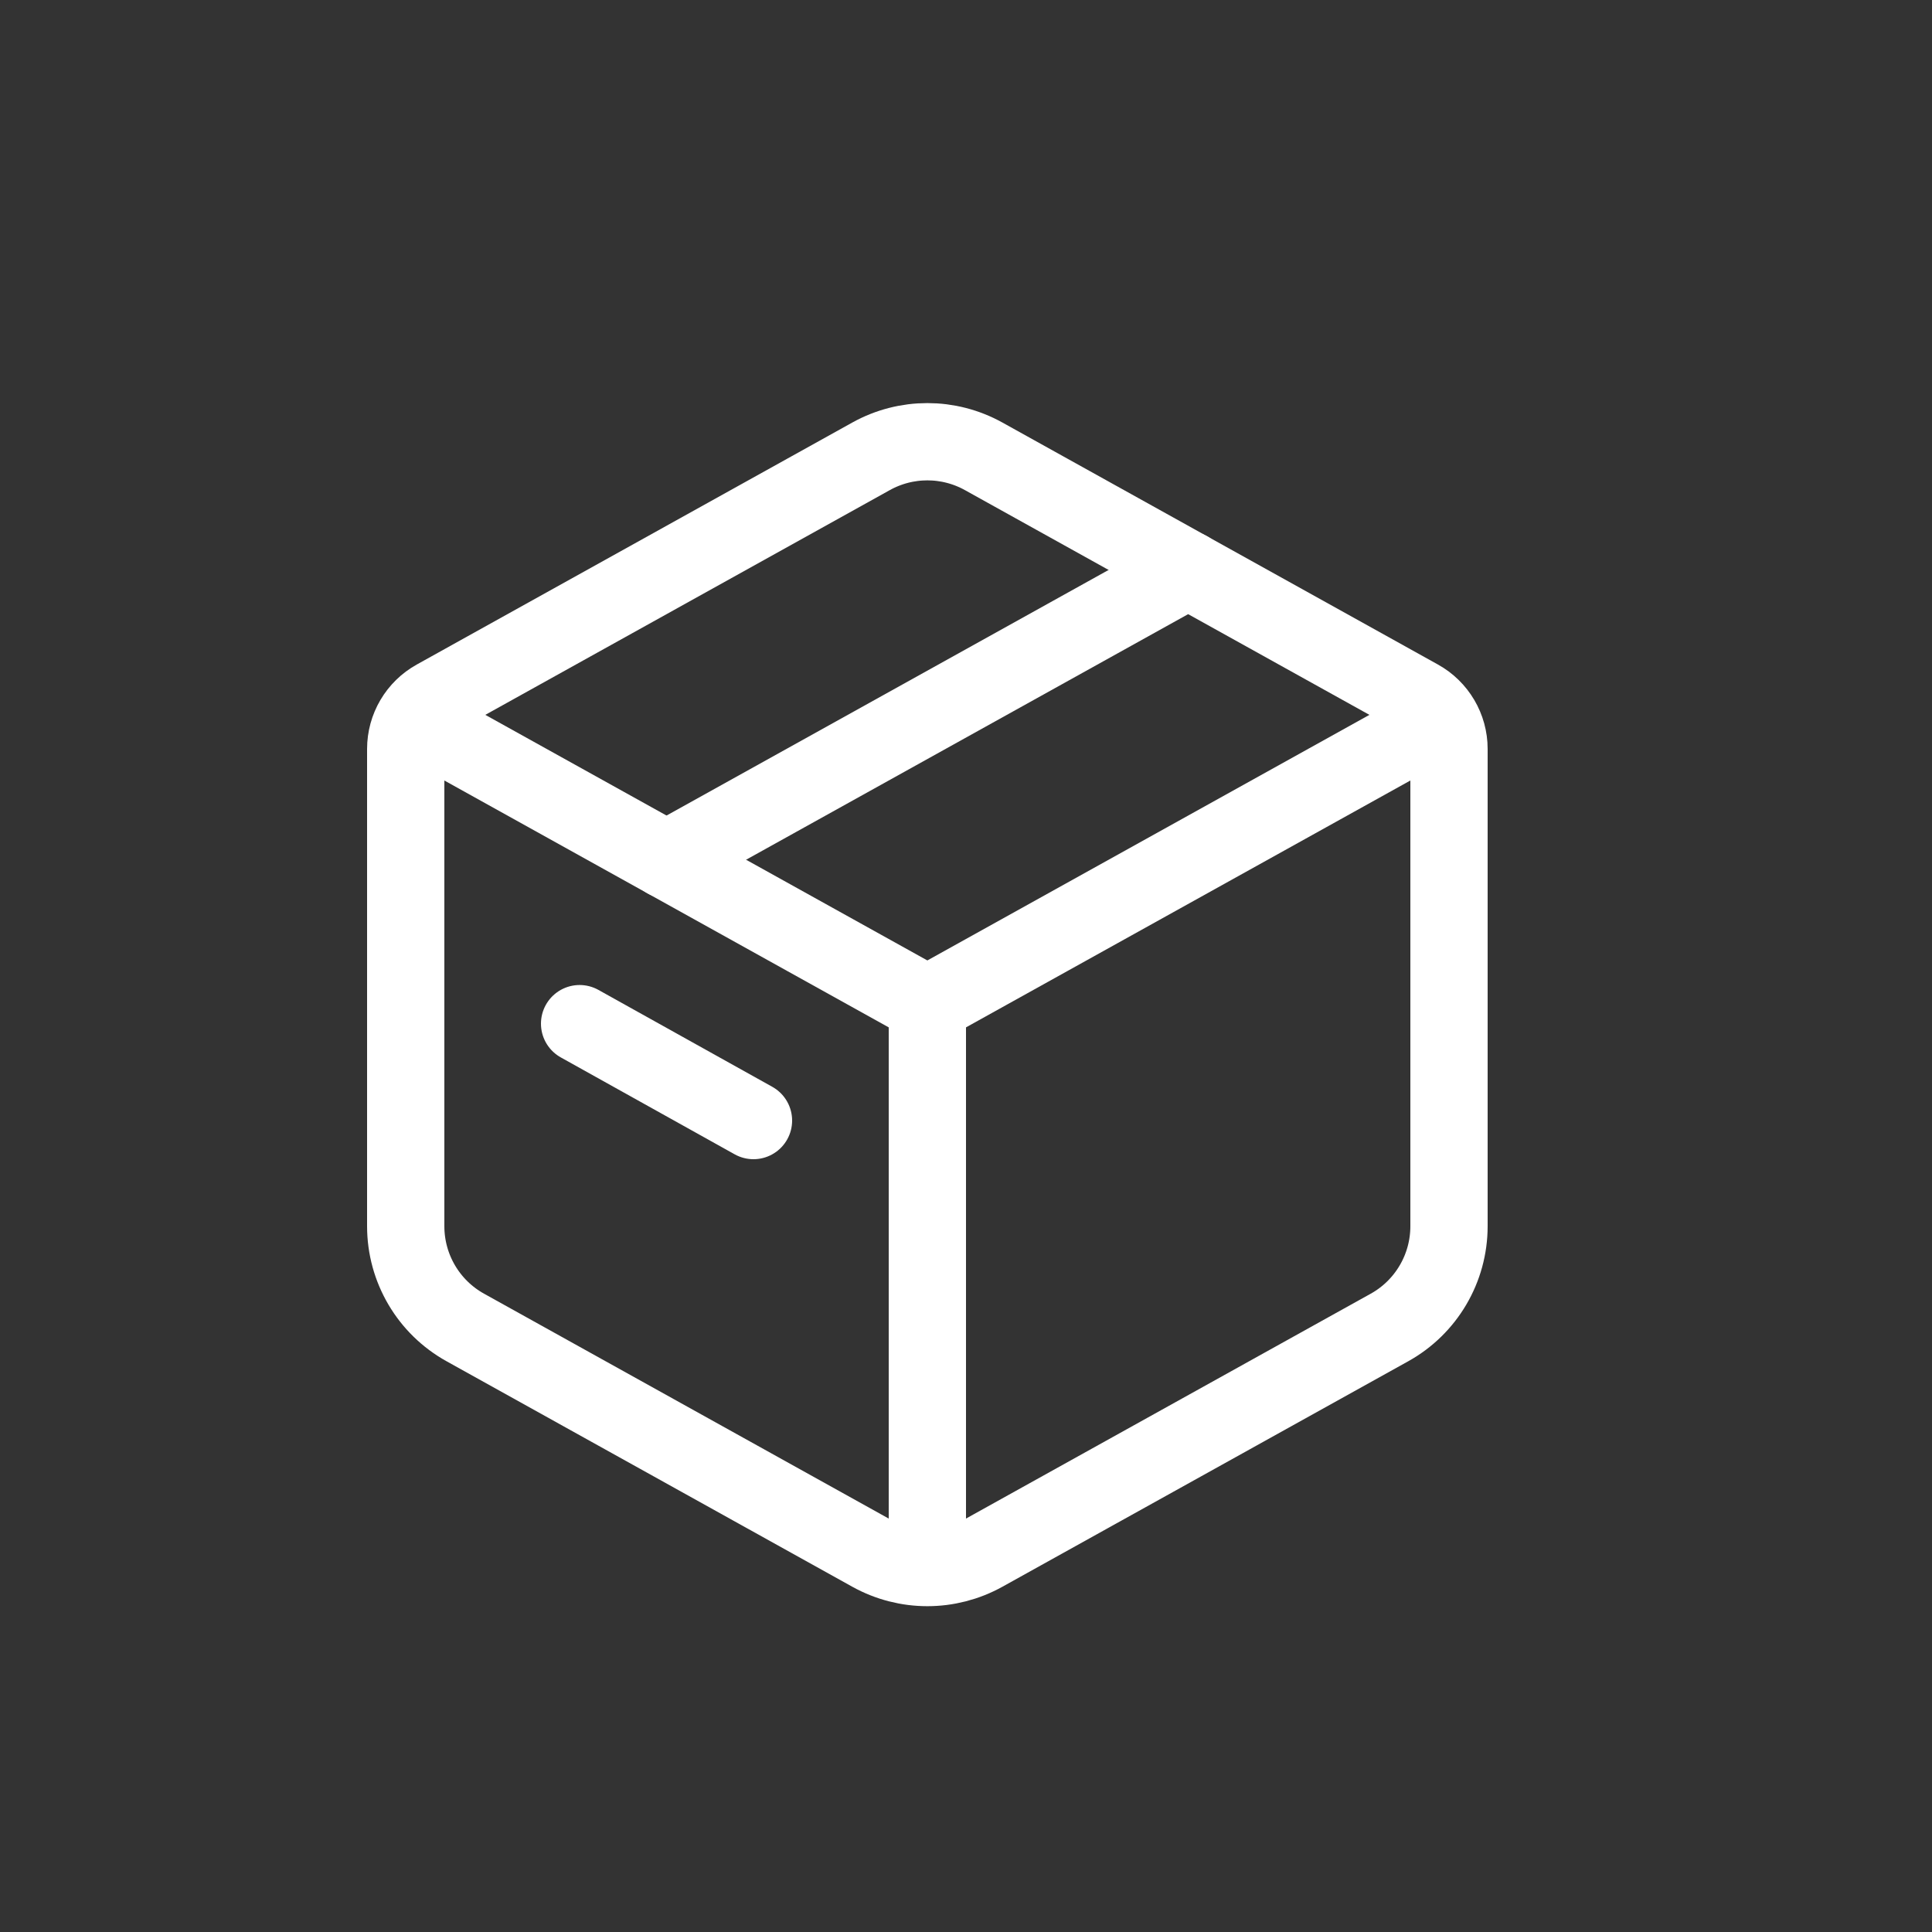
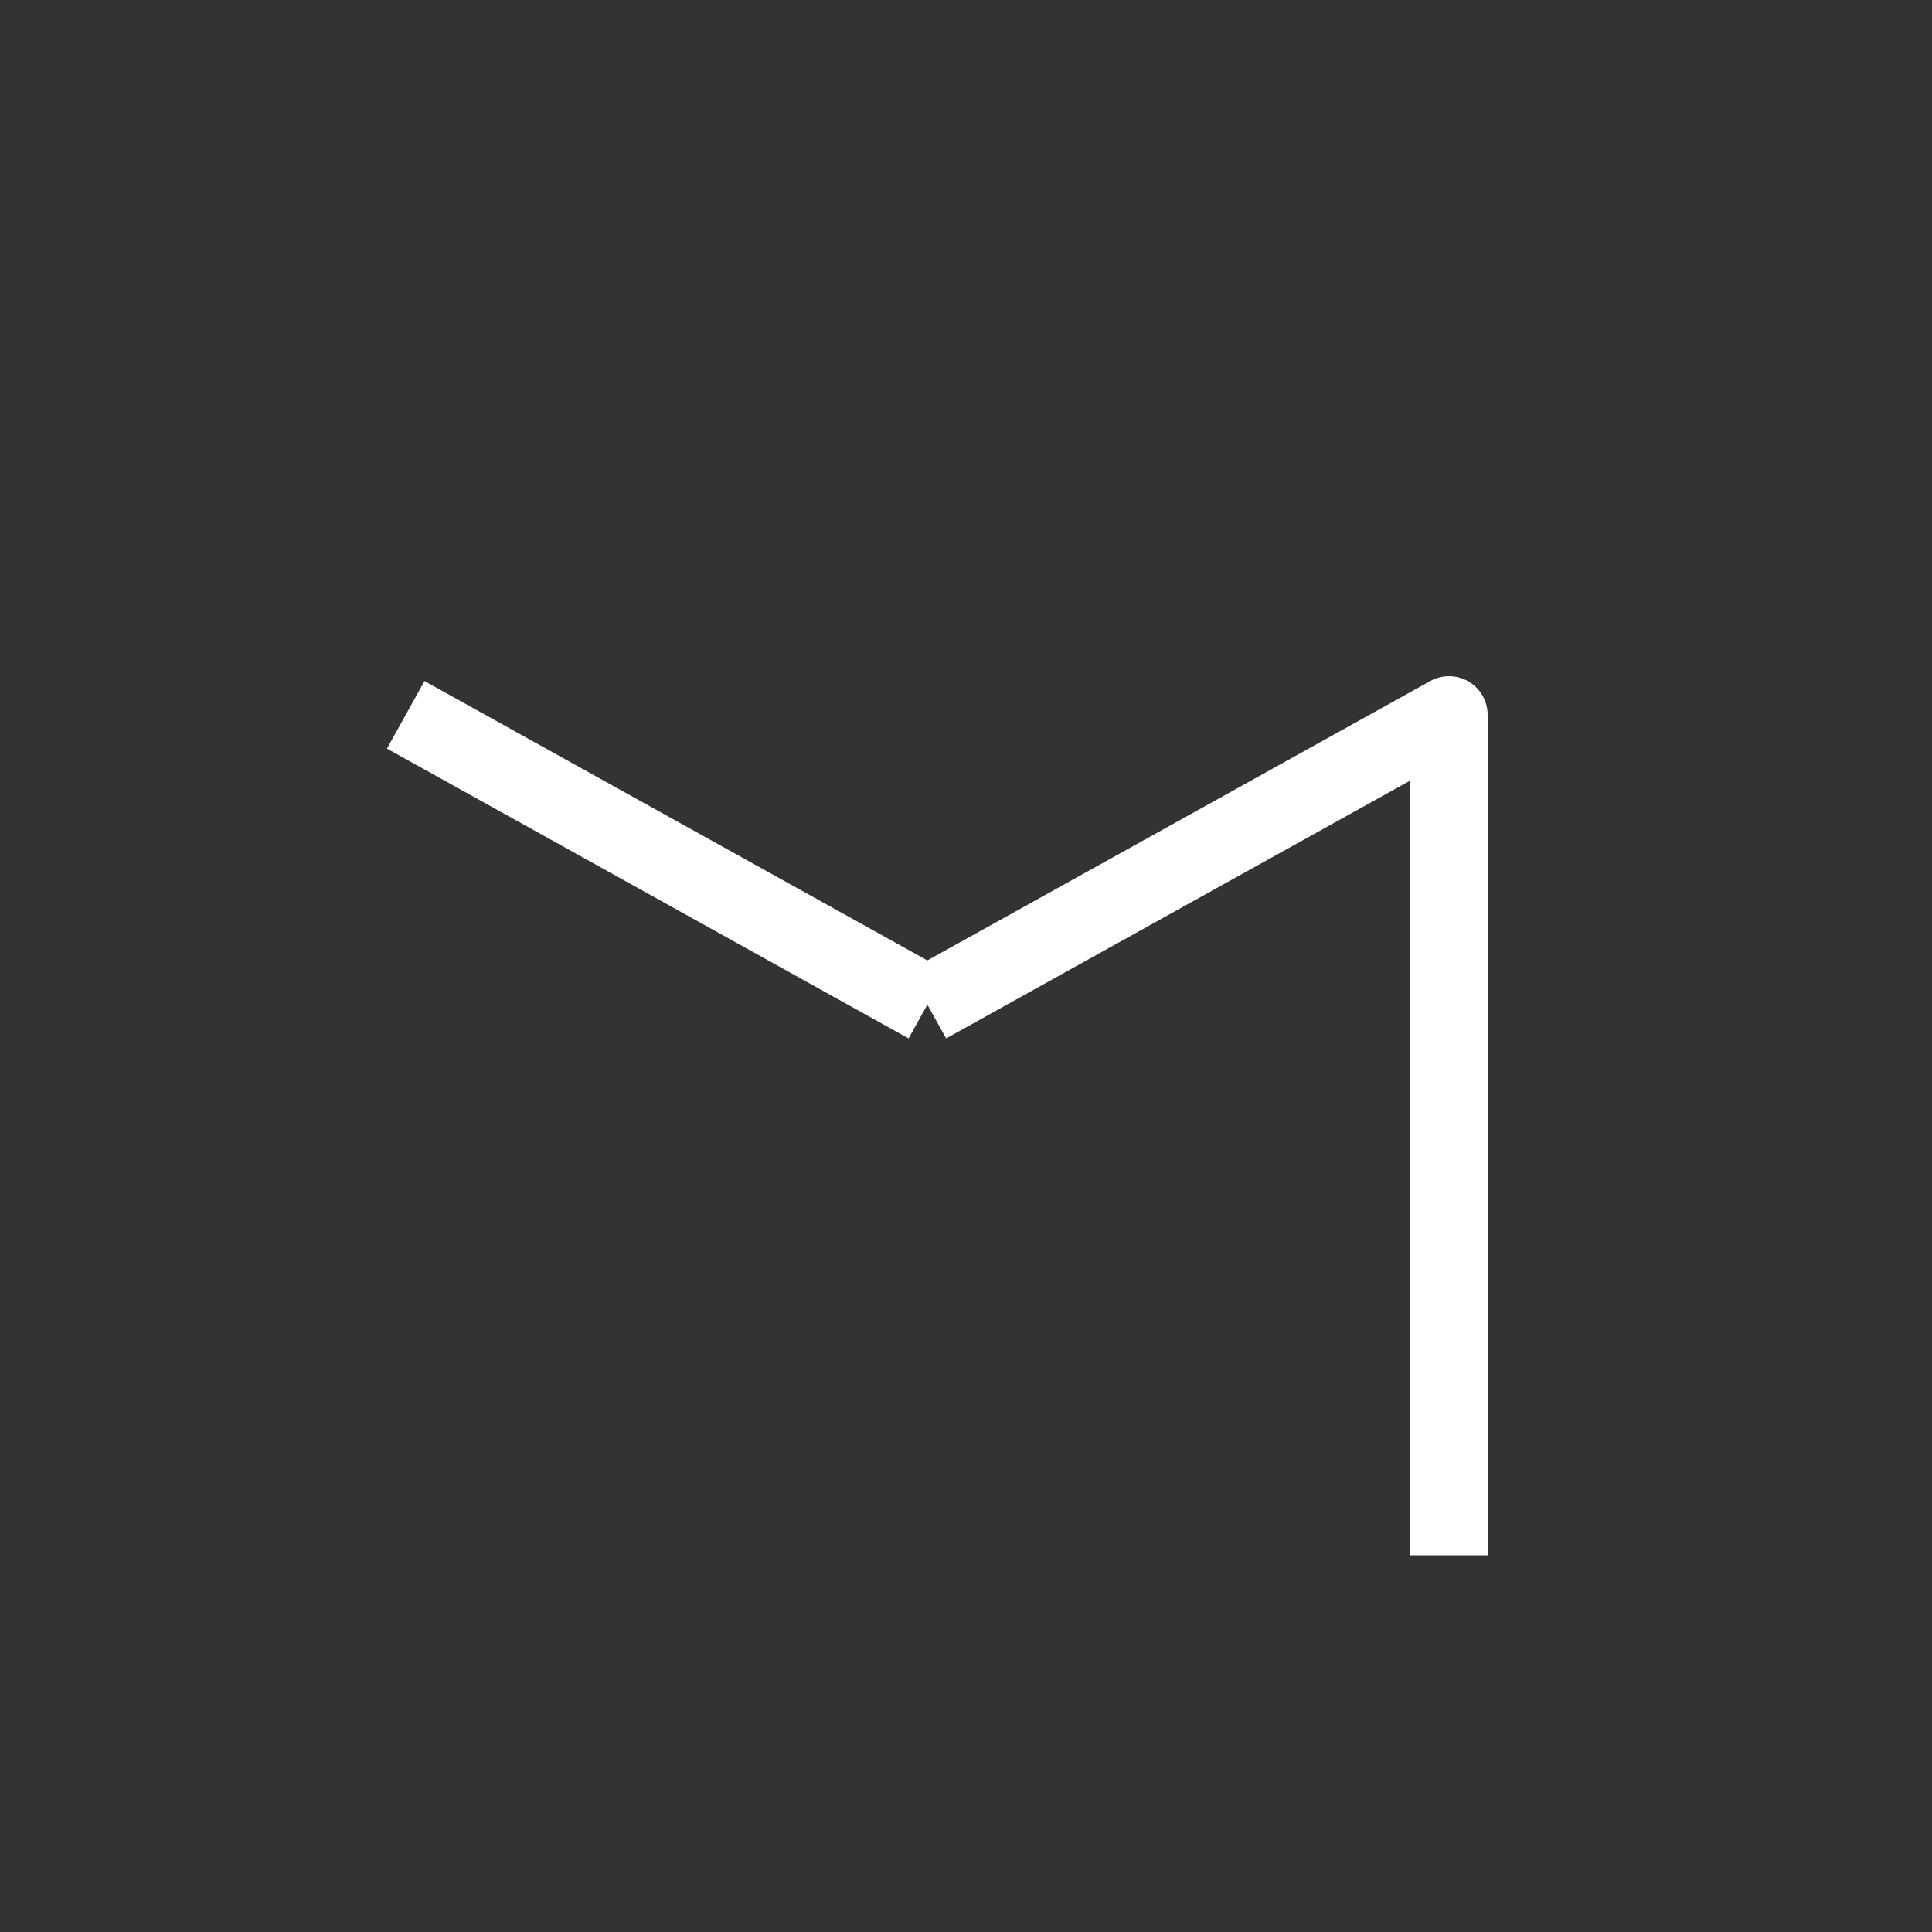
<svg xmlns="http://www.w3.org/2000/svg" fill="none" viewBox="0 0 25 25" height="25" width="25">
  <rect x="0" y="0" width="25" height="25" fill="#333333" stroke="none" />
-   <path stroke-linejoin="round" stroke-linecap="round" stroke="white" d="M11.271 5.905C11.725 5.653 12.275 5.653 12.729 5.905L18.364 9.036C18.602 9.168 18.75 9.419 18.75 9.691V15.867C18.75 16.412 18.455 16.914 17.979 17.178L12.729 20.095C12.275 20.347 11.725 20.347 11.271 20.095L6.022 17.178C5.545 16.914 5.25 16.412 5.25 15.867V9.691C5.25 9.419 5.398 9.168 5.636 9.036L11.271 5.905Z" />
-   <path stroke-linejoin="round" stroke="white" d="M5.25 9.25L12 13M12 13L18.75 9.25M12 13V20.125" />
-   <path stroke-linejoin="round" stroke-linecap="round" stroke="white" d="M8.625 11.125L15.375 7.375" />
-   <path stroke-linejoin="round" stroke-linecap="round" stroke="white" d="M7.5 13.246L9.75 14.5" />
+   <path stroke-linejoin="round" stroke="white" d="M5.25 9.25L12 13M12 13L18.75 9.25V20.125" />
</svg>